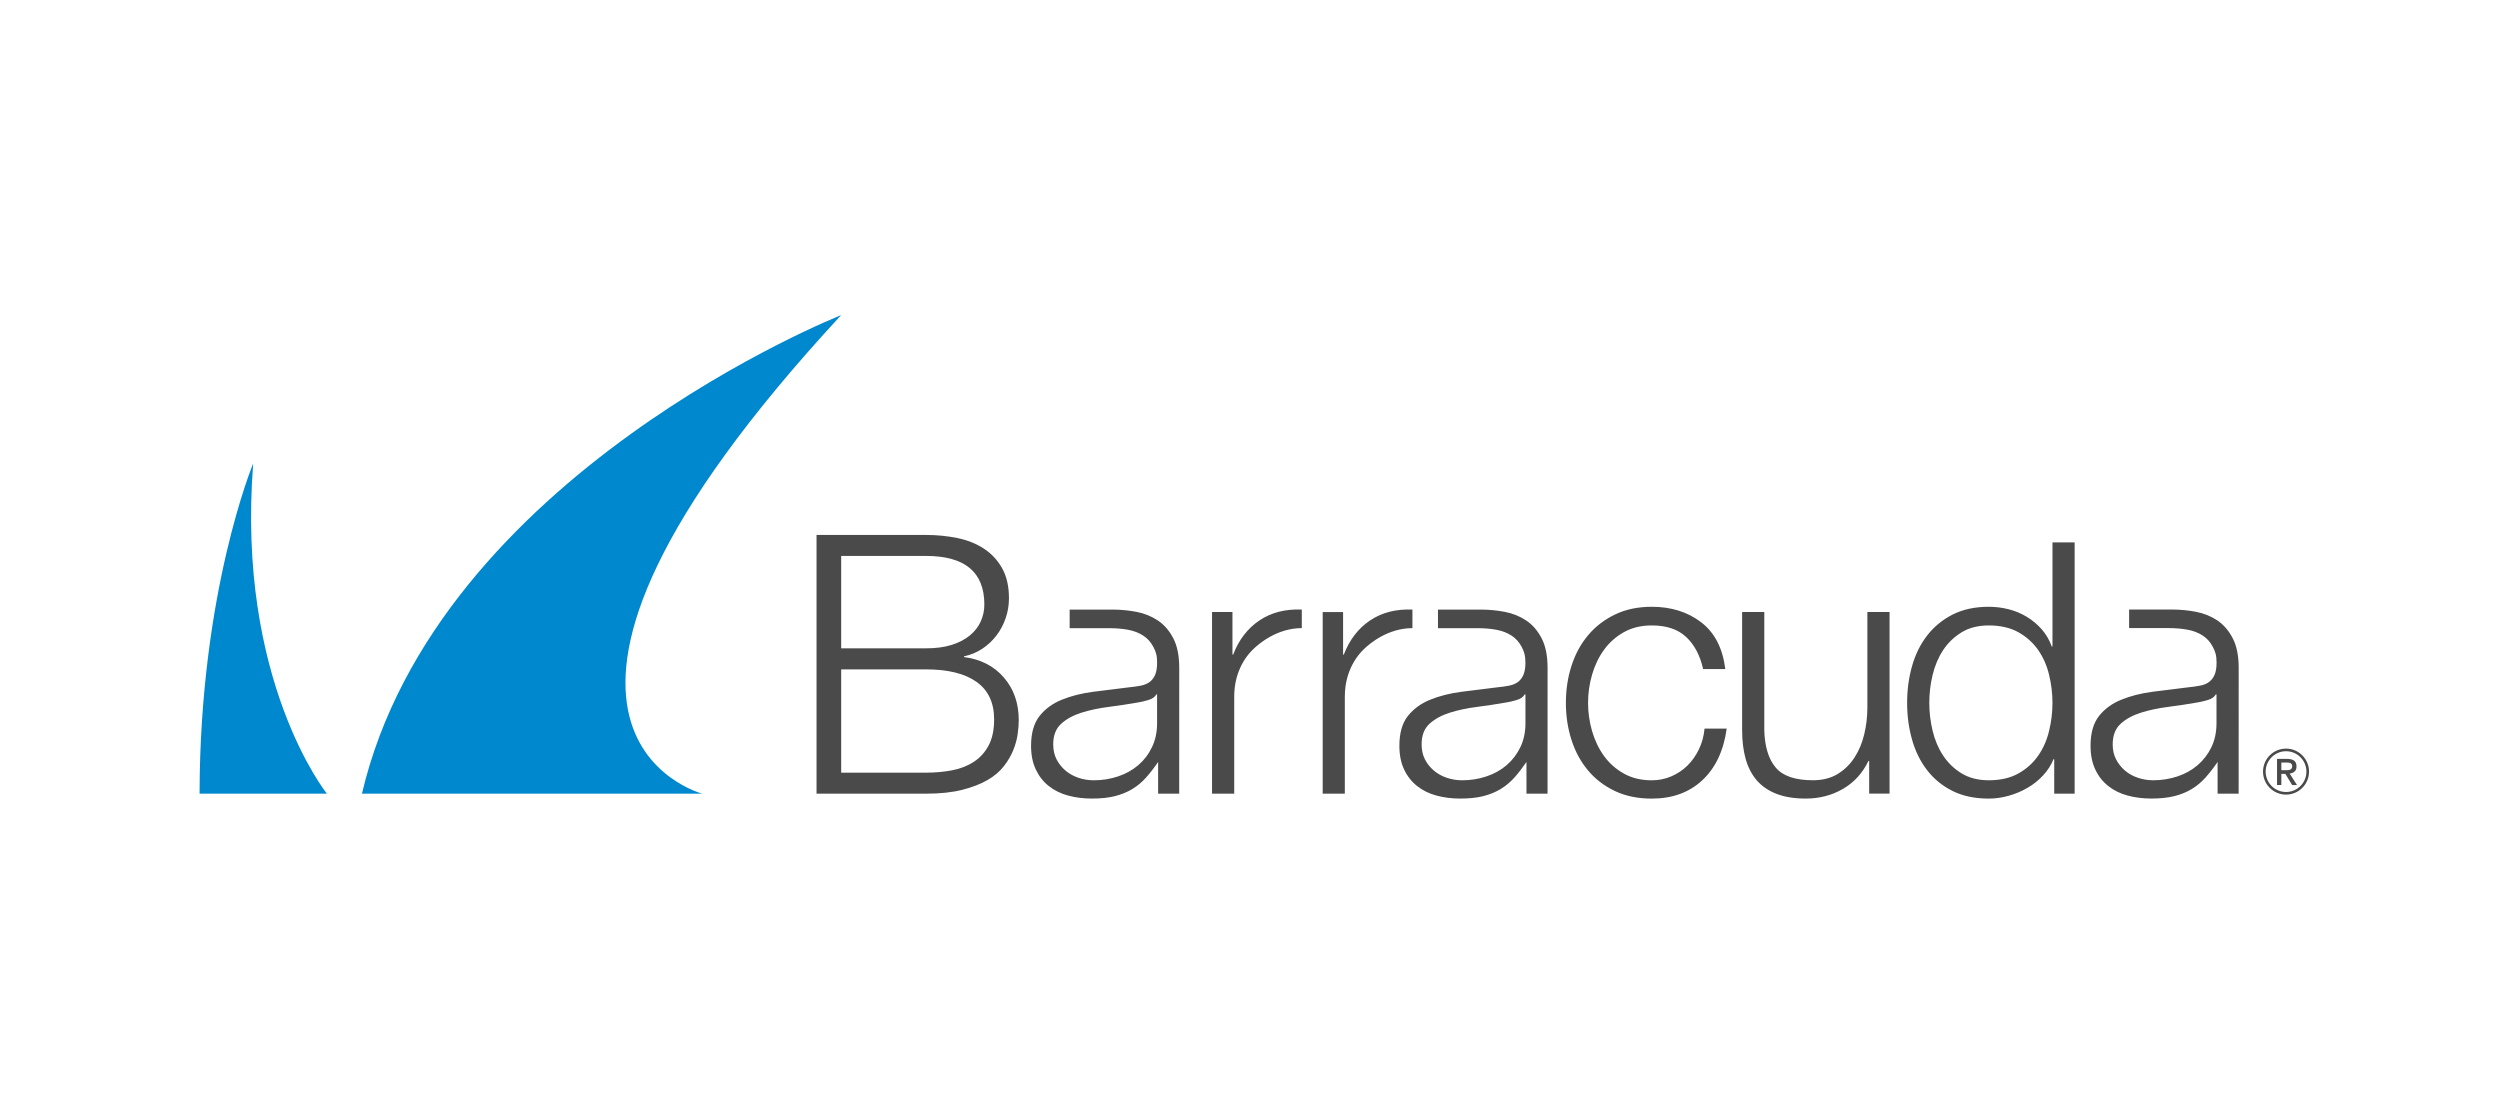
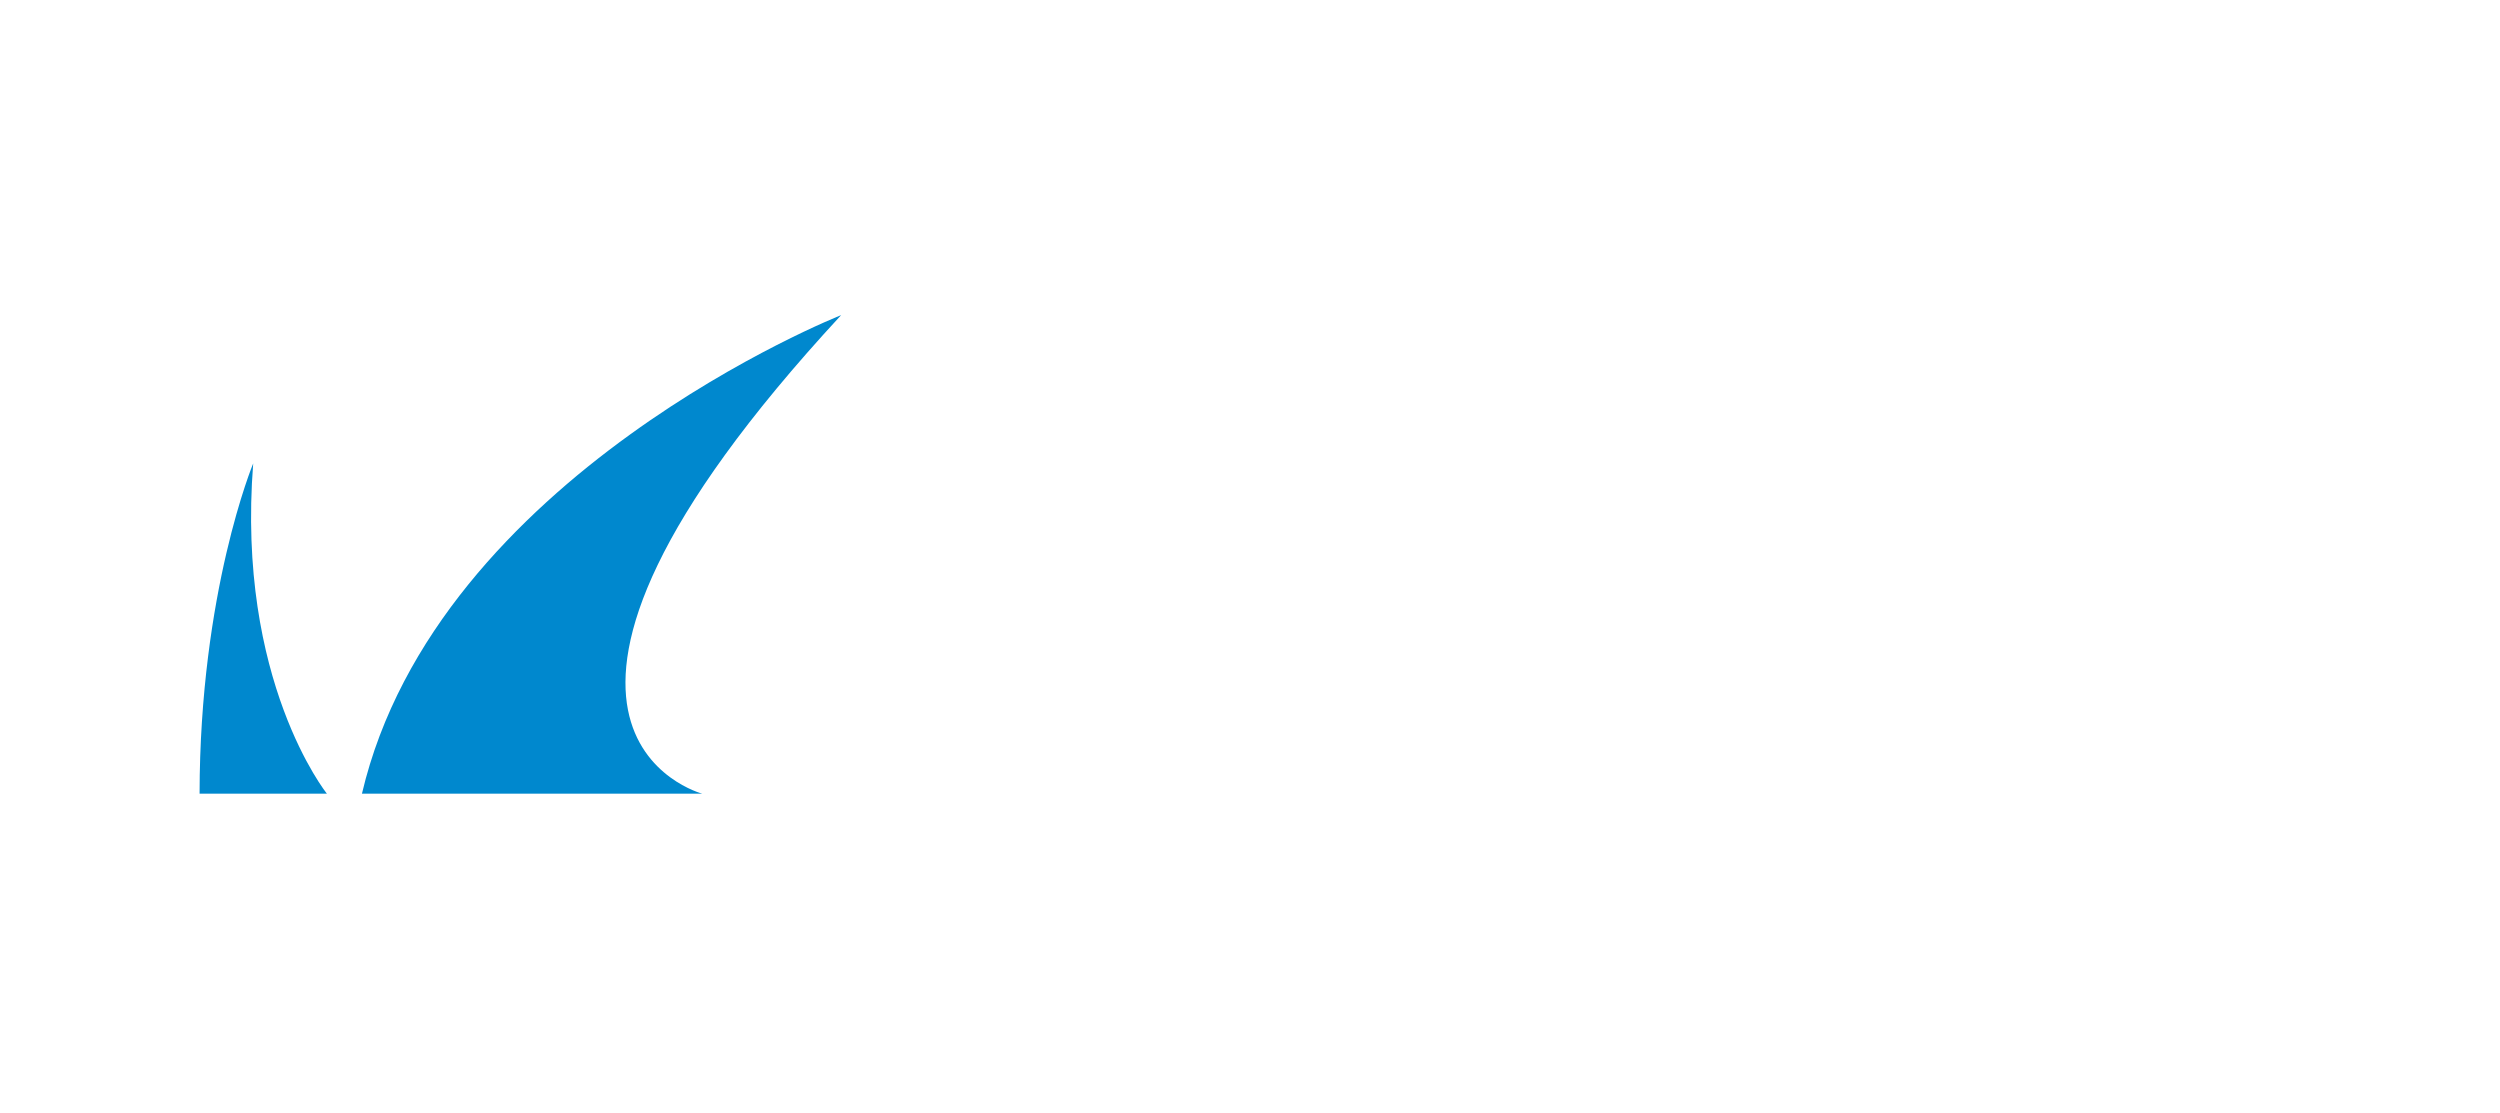
<svg xmlns="http://www.w3.org/2000/svg" width="238px" height="106px" viewBox="0 0 238 106" version="1.1">
  <title>Company Logos</title>
  <desc>Created with Sketch.</desc>
  <g id="Company-Logos" stroke="none" stroke-width="1" fill="none" fill-rule="evenodd">
    <g id="Barracuda" transform="translate(19, 30)" fill-rule="nonzero">
-       <path d="M108.862,28.265 L108.862,32.321 L108.929,32.321 C109.467,30.913 110.297,29.83 111.425,29.07 C112.552,28.312 113.9,27.965 115.463,28.031 L115.463,29.799 C113.125,29.799 111.391,31.262 110.821,31.82 C110.25,32.378 109.811,33.041 109.498,33.813 C109.184,34.583 109.028,35.428 109.028,36.342 L109.028,45.558 L106.92,45.558 L106.92,28.267 L108.862,28.267 L108.862,28.265 Z M96.386,28.265 L96.386,45.556 L98.498,45.556 L98.498,36.34 C98.498,35.426 98.653,34.583 98.968,33.811 C99.279,33.039 99.722,32.377 100.291,31.819 C100.861,31.261 102.595,29.797 104.931,29.797 L104.931,28.03 C103.367,27.963 102.02,28.31 100.894,29.068 C99.767,29.828 98.933,30.911 98.397,32.319 L98.33,32.319 L98.33,28.264 L96.386,28.264 L96.386,28.265 Z M141.53,30.647 C142.312,31.385 142.848,32.4 143.138,33.696 L145.249,33.696 C145.001,31.707 144.238,30.224 142.952,29.241 C141.667,28.258 140.099,27.765 138.245,27.765 C136.928,27.765 135.761,28.012 134.744,28.503 C133.729,28.994 132.874,29.651 132.183,30.479 C131.488,31.307 130.964,32.272 130.608,33.377 C130.252,34.484 130.072,35.662 130.072,36.914 C130.072,38.164 130.252,39.343 130.608,40.45 C130.964,41.555 131.488,42.52 132.183,43.348 C132.874,44.174 133.729,44.827 134.744,45.308 C135.761,45.788 136.928,46.028 138.245,46.028 C140.211,46.028 141.82,45.441 143.071,44.269 C144.322,43.096 145.093,41.459 145.382,39.361 L143.273,39.361 C143.206,40.075 143.028,40.734 142.736,41.337 C142.447,41.94 142.076,42.46 141.631,42.896 C141.183,43.331 140.67,43.672 140.09,43.918 C139.509,44.163 138.895,44.285 138.247,44.285 C137.243,44.285 136.361,44.073 135.599,43.648 C134.84,43.225 134.21,42.667 133.706,41.974 C133.204,41.281 132.826,40.493 132.568,39.611 C132.313,38.729 132.183,37.829 132.183,36.914 C132.183,35.996 132.311,35.098 132.568,34.216 C132.826,33.334 133.204,32.546 133.706,31.855 C134.21,31.163 134.84,30.605 135.599,30.179 C136.361,29.754 137.243,29.542 138.247,29.542 C139.653,29.54 140.749,29.909 141.53,30.647 M160.886,45.556 L160.886,28.265 L158.774,28.265 L158.774,37.346 C158.774,38.218 158.674,39.071 158.474,39.91 C158.274,40.745 157.959,41.49 157.536,42.136 C157.111,42.784 156.577,43.303 155.929,43.693 C155.281,44.084 154.499,44.28 153.583,44.28 C151.907,44.28 150.728,43.879 150.05,43.074 C149.366,42.269 149.004,41.085 148.961,39.523 L148.961,28.265 L146.849,28.265 L146.849,39.49 C146.849,40.518 146.961,41.434 147.184,42.239 C147.409,43.043 147.76,43.724 148.239,44.282 C148.72,44.84 149.346,45.272 150.116,45.572 C150.885,45.873 151.817,46.024 152.914,46.024 C154.21,46.024 155.387,45.718 156.449,45.103 C157.509,44.489 158.319,43.601 158.877,42.439 L158.945,42.439 L158.945,45.554 L160.886,45.554 L160.886,45.556 Z M178.506,45.556 L178.506,21.634 L176.396,21.634 L176.396,31.55 L176.328,31.55 C176.103,30.924 175.784,30.379 175.374,29.911 C174.958,29.441 174.487,29.045 173.948,28.721 C173.414,28.397 172.838,28.157 172.224,28.001 C171.61,27.846 170.977,27.765 170.33,27.765 C169.015,27.765 167.868,28.012 166.896,28.503 C165.926,28.996 165.116,29.659 164.468,30.496 C163.818,31.333 163.339,32.306 163.028,33.41 C162.713,34.517 162.558,35.683 162.558,36.913 C162.558,38.14 162.713,39.308 163.028,40.415 C163.339,41.521 163.818,42.491 164.468,43.33 C165.116,44.167 165.928,44.825 166.896,45.306 C167.866,45.787 169.015,46.026 170.33,46.026 C170.955,46.026 171.589,45.938 172.224,45.758 C172.859,45.58 173.457,45.329 174.015,45.005 C174.573,44.683 175.072,44.285 175.505,43.816 C175.941,43.348 176.27,42.831 176.494,42.273 L176.562,42.273 L176.562,45.558 L178.506,45.558 L178.506,45.556 Z M164.986,39.577 C164.774,38.695 164.668,37.805 164.668,36.911 C164.668,36.018 164.772,35.131 164.986,34.249 C165.199,33.367 165.532,32.578 165.991,31.885 C166.448,31.194 167.035,30.631 167.749,30.195 C168.464,29.759 169.326,29.542 170.329,29.542 C171.445,29.542 172.39,29.761 173.162,30.195 C173.932,30.631 174.557,31.196 175.037,31.885 C175.516,32.578 175.865,33.367 176.074,34.249 C176.287,35.132 176.395,36.018 176.395,36.911 C176.395,37.805 176.287,38.693 176.074,39.577 C175.865,40.459 175.516,41.245 175.037,41.936 C174.557,42.629 173.932,43.193 173.162,43.628 C172.391,44.064 171.446,44.282 170.329,44.282 C169.326,44.282 168.466,44.062 167.749,43.628 C167.035,43.193 166.448,42.629 165.991,41.936 C165.532,41.245 165.199,40.459 164.986,39.577 M127.759,30.755 C128.138,31.48 128.329,32.425 128.329,33.586 L128.326,45.556 L126.319,45.556 L126.319,42.541 L126.319,42.541 C125.935,43.099 125.554,43.596 125.163,44.032 C124.772,44.467 124.335,44.831 123.854,45.121 C123.376,45.41 122.827,45.634 122.213,45.79 C121.597,45.949 120.868,46.024 120.019,46.024 C119.216,46.024 118.462,45.931 117.756,45.74 C117.054,45.551 116.438,45.25 115.915,44.834 C115.387,44.422 114.975,43.897 114.674,43.259 C114.372,42.624 114.221,41.87 114.221,40.999 C114.221,39.793 114.489,38.848 115.025,38.167 C115.564,37.489 116.269,36.968 117.155,36.612 C118.037,36.254 119.03,36.002 120.136,35.858 C121.241,35.714 122.362,35.573 123.503,35.438 C123.948,35.395 124.34,35.338 124.675,35.273 C125.01,35.204 125.289,35.087 125.514,34.922 C125.737,34.753 125.91,34.524 126.034,34.234 C126.155,33.944 126.22,33.565 126.22,33.095 C126.22,32.382 126.101,32.054 125.869,31.595 C125.633,31.138 125.309,30.775 124.897,30.508 C124.483,30.24 124.004,30.055 123.455,29.954 C122.908,29.855 122.321,29.803 121.698,29.803 L117.895,29.803 L117.895,28.033 L122.09,28.033 C122.809,28.042 123.527,28.109 124.243,28.246 C125.003,28.391 125.683,28.665 126.288,29.066 C126.889,29.464 127.379,30.031 127.759,30.755 M126.22,36.108 L126.151,36.108 C126.016,36.355 125.761,36.533 125.381,36.644 C125.001,36.758 124.666,36.835 124.376,36.878 C123.482,37.035 122.562,37.175 121.613,37.298 C120.663,37.418 119.797,37.604 119.016,37.849 C118.235,38.095 117.592,38.448 117.088,38.905 C116.586,39.362 116.338,40.018 116.338,40.865 C116.338,41.402 116.442,41.877 116.654,42.291 C116.865,42.705 117.151,43.06 117.508,43.362 C117.864,43.664 118.28,43.893 118.748,44.05 C119.219,44.206 119.698,44.284 120.19,44.284 C120.992,44.284 121.765,44.163 122.503,43.916 C123.241,43.672 123.881,43.313 124.43,42.845 C124.976,42.376 125.413,41.807 125.737,41.135 C126.059,40.466 126.223,39.706 126.223,38.857 L126.223,36.108 L126.22,36.108 Z M92.693,30.755 C93.073,31.48 93.263,32.425 93.263,33.586 L93.26,45.556 L91.253,45.556 L91.253,42.541 L91.253,42.541 C90.873,43.099 90.486,43.596 90.097,44.032 C89.707,44.467 89.271,44.831 88.789,45.121 C88.31,45.41 87.763,45.634 87.147,45.79 C86.535,45.949 85.804,46.024 84.953,46.024 C84.15,46.024 83.396,45.931 82.692,45.74 C81.988,45.551 81.373,45.25 80.849,44.834 C80.323,44.422 79.913,43.897 79.61,43.259 C79.308,42.624 79.157,41.87 79.157,40.999 C79.157,39.793 79.427,38.848 79.961,38.167 C80.498,37.489 81.207,36.968 82.089,36.612 C82.969,36.254 83.965,36.002 85.07,35.858 C86.177,35.714 87.298,35.573 88.439,35.438 C88.888,35.395 89.278,35.338 89.613,35.273 C89.948,35.204 90.225,35.087 90.45,34.922 C90.675,34.753 90.848,34.524 90.972,34.234 C91.093,33.944 91.156,33.565 91.156,33.095 C91.156,32.382 91.039,32.054 90.805,31.595 C90.569,31.138 90.245,30.775 89.831,30.508 C89.417,30.24 88.938,30.055 88.393,29.954 C87.844,29.855 87.257,29.803 86.632,29.803 L82.831,29.803 L82.831,28.033 L87.026,28.033 C87.745,28.042 88.461,28.109 89.179,28.246 C89.939,28.391 90.619,28.665 91.222,29.066 C91.822,29.464 92.313,30.031 92.693,30.755 M91.152,36.108 L91.085,36.108 C90.95,36.355 90.693,36.533 90.315,36.644 C89.935,36.758 89.6,36.835 89.311,36.878 C88.416,37.035 87.494,37.175 86.546,37.298 C85.595,37.418 84.73,37.604 83.95,37.849 C83.165,38.095 82.525,38.448 82.021,38.905 C81.518,39.362 81.266,40.018 81.266,40.865 C81.266,41.402 81.373,41.877 81.585,42.291 C81.797,42.705 82.082,43.06 82.438,43.362 C82.795,43.664 83.21,43.893 83.678,44.05 C84.15,44.206 84.629,44.284 85.12,44.284 C85.925,44.284 86.697,44.163 87.433,43.916 C88.169,43.672 88.812,43.313 89.361,42.845 C89.908,42.376 90.344,41.807 90.666,41.135 C90.99,40.466 91.154,39.706 91.154,38.857 L91.154,36.108 L91.152,36.108 Z M193.552,30.755 C193.932,31.48 194.123,32.425 194.123,33.584 L194.119,45.556 L192.114,45.556 L192.114,42.539 L192.114,42.539 C191.734,43.099 191.347,43.594 190.958,44.03 C190.568,44.465 190.132,44.829 189.65,45.119 C189.169,45.41 188.622,45.634 188.008,45.788 C187.394,45.945 186.664,46.022 185.814,46.022 C185.009,46.022 184.257,45.929 183.553,45.738 C182.849,45.549 182.234,45.248 181.712,44.833 C181.186,44.42 180.772,43.895 180.472,43.258 C180.171,42.622 180.02,41.868 180.02,40.997 C180.02,39.791 180.288,38.846 180.824,38.165 C181.361,37.485 182.068,36.967 182.954,36.61 C183.834,36.252 184.829,36 185.935,35.854 C187.042,35.708 188.165,35.57 189.302,35.435 C189.747,35.392 190.141,35.334 190.474,35.267 C190.809,35.201 191.088,35.084 191.311,34.916 C191.536,34.747 191.709,34.519 191.831,34.229 C191.956,33.939 192.017,33.559 192.017,33.089 C192.017,32.377 191.898,32.049 191.664,31.59 C191.43,31.133 191.106,30.769 190.694,30.501 C190.278,30.233 189.799,30.047 189.254,29.948 C188.703,29.848 188.118,29.795 187.495,29.795 L183.692,29.795 L183.692,28.028 L187.888,28.028 C188.608,28.035 189.324,28.103 190.042,28.24 C190.802,28.386 191.482,28.66 192.087,29.061 C192.683,29.462 193.172,30.029 193.552,30.755 M192.013,36.106 L191.947,36.106 C191.812,36.353 191.556,36.531 191.176,36.644 C190.796,36.756 190.462,36.833 190.17,36.878 C189.275,37.035 188.354,37.174 187.407,37.296 C186.458,37.418 185.591,37.602 184.808,37.849 C184.027,38.097 183.384,38.448 182.882,38.907 C182.381,39.364 182.129,40.018 182.129,40.865 C182.129,41.4 182.234,41.875 182.448,42.289 C182.659,42.701 182.945,43.058 183.299,43.36 C183.658,43.664 184.072,43.893 184.54,44.048 C185.009,44.204 185.49,44.282 185.98,44.282 C186.784,44.282 187.555,44.159 188.291,43.915 C189.029,43.67 189.67,43.31 190.217,42.842 C190.764,42.372 191.2,41.803 191.524,41.134 C191.848,40.464 192.01,39.704 192.01,38.855 L192.01,36.106 L192.013,36.106 Z M58.734,20.923 L58.734,45.558 L69.154,45.558 C70.488,45.558 71.633,45.437 72.587,45.196 C73.541,44.955 74.347,44.645 75.002,44.266 C75.658,43.886 76.181,43.443 76.572,42.937 C76.963,42.431 77.261,41.92 77.468,41.402 C77.675,40.883 77.814,40.379 77.882,39.883 C77.951,39.388 77.985,38.947 77.985,38.554 C77.985,36.945 77.513,35.593 76.57,34.501 C75.627,33.408 74.362,32.758 72.774,32.553 L72.774,32.483 C73.418,32.346 74,32.103 74.516,31.759 C75.033,31.414 75.483,30.994 75.861,30.501 C76.241,30.006 76.534,29.453 76.741,28.845 C76.948,28.237 77.053,27.608 77.053,26.964 C77.053,25.814 76.833,24.854 76.396,24.084 C75.958,23.314 75.379,22.691 74.653,22.221 C73.928,21.748 73.089,21.416 72.135,21.22 C71.181,21.026 70.186,20.927 69.151,20.927 L58.734,20.927 L58.734,20.923 Z M61.081,31.723 L61.081,22.925 L69.154,22.925 C72.857,22.925 74.709,24.466 74.709,27.549 C74.709,28.123 74.594,28.665 74.363,29.169 C74.133,29.677 73.787,30.118 73.328,30.497 C72.868,30.875 72.293,31.176 71.604,31.394 C70.913,31.612 70.097,31.721 69.154,31.721 L61.081,31.721 L61.081,31.723 Z M61.081,43.556 L61.081,33.725 L69.154,33.725 C71.248,33.725 72.851,34.121 73.967,34.915 C75.083,35.707 75.641,36.898 75.641,38.486 C75.641,39.476 75.469,40.297 75.125,40.954 C74.779,41.611 74.308,42.133 73.71,42.523 C73.112,42.914 72.421,43.186 71.64,43.333 C70.857,43.483 70.029,43.558 69.156,43.558 L61.081,43.558 L61.081,43.556 Z M198.182,44.735 L197.773,44.735 L197.773,42.246 L198.718,42.246 C199.019,42.246 199.246,42.302 199.399,42.415 C199.552,42.527 199.627,42.71 199.627,42.962 C199.627,43.187 199.564,43.351 199.44,43.456 C199.316,43.56 199.161,43.621 198.977,43.643 L199.676,44.737 L199.213,44.737 L198.569,43.673 L198.184,43.673 L198.184,44.735 L198.182,44.735 Z M198.639,43.321 C198.715,43.321 198.788,43.317 198.859,43.312 C198.929,43.306 198.99,43.288 199.042,43.261 C199.094,43.232 199.136,43.195 199.168,43.144 C199.201,43.094 199.217,43.024 199.217,42.93 C199.217,42.854 199.201,42.793 199.166,42.75 C199.132,42.705 199.089,42.671 199.037,42.647 C198.985,42.624 198.927,42.608 198.862,42.602 C198.797,42.597 198.736,42.593 198.677,42.593 L198.184,42.593 L198.184,43.321 L198.639,43.321 L198.639,43.321 Z M198.63,45.648 C197.422,45.648 196.439,44.665 196.439,43.457 C196.439,42.25 197.422,41.267 198.63,41.267 C199.838,41.267 200.821,42.25 200.821,43.457 C200.822,44.665 199.84,45.648 198.63,45.648 Z M198.63,41.517 C197.561,41.517 196.69,42.386 196.69,43.457 C196.69,44.527 197.559,45.398 198.63,45.398 C199.701,45.398 200.57,44.528 200.57,43.457 C200.57,42.388 199.701,41.517 198.63,41.517 Z" id="Shape" fill="#4A4A4A" />
      <path d="M12.121,45.558 L0,45.558 C0.02,26.329 5.105,14.116 5.105,14.116 C3.481,34.807 12.121,45.558 12.121,45.558 Z M61.076,0 C61.076,0 22.59,15.201 15.457,45.558 L47.855,45.558 C47.853,45.558 24.586,39.463 61.076,0 Z" id="Shape" fill="#0088CE" />
    </g>
  </g>
</svg>